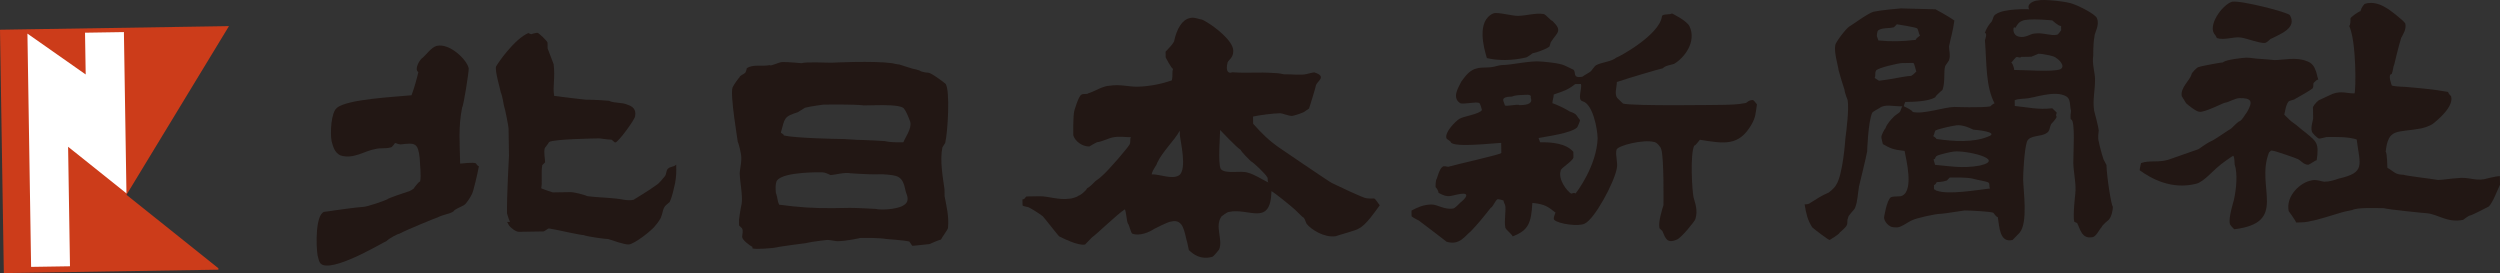
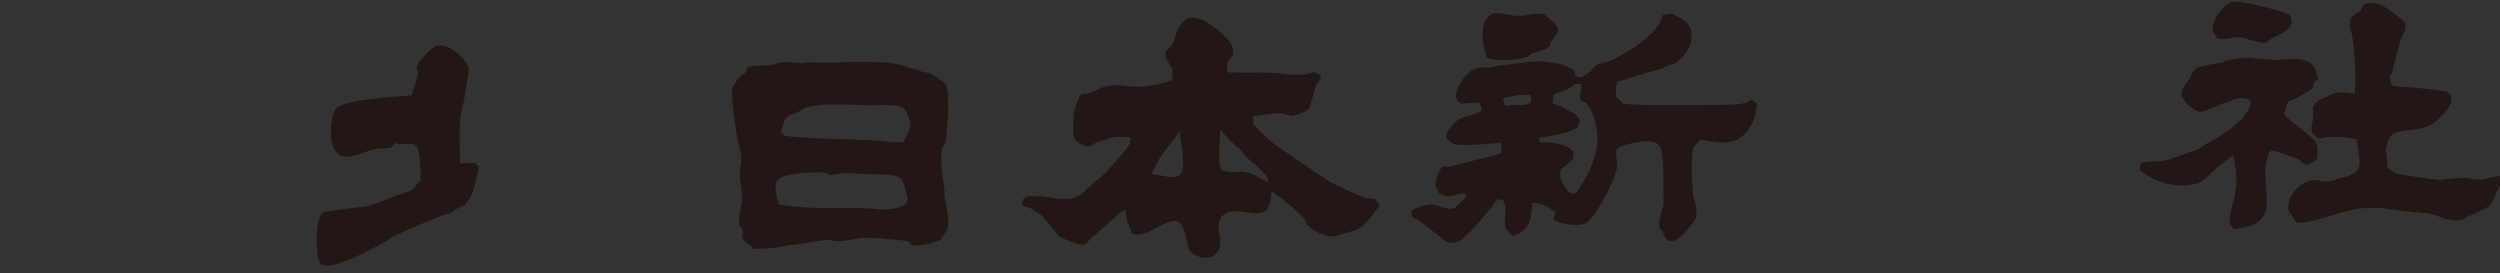
<svg xmlns="http://www.w3.org/2000/svg" version="1.1" id="レイヤー_1" x="0px" y="0px" width="400px" height="43.692px" viewBox="0 0 400 43.692" enable-background="new 0 0 400 43.692" xml:space="preserve">
  <rect x="0" y="0" width="400" height="43.692" fill="#333333" stroke="none" />
  <g>
    <g>
      <path fill="#221714" d="M359.35,9.228c0.922-0.015,1.616,0.205,2.308,0.194c0.231-0.004,2.308,0.194,2.308,0.194    c1.382-0.022,3.449-0.516,5.072,0.151c0.695,0.22,1.162,0.673,1.404,1.36c0.238,0.457,0.245,0.918,0.486,1.605    c-0.231,0.004-0.457,0.238-0.684,0.472c-0.227,0.234,0.007,0.461-0.216,0.926c-0.227,0.234-2.282,1.418-2.74,1.656    c-0.227,0.234-0.918,0.245-1.144,0.479c-0.45,0.699-0.443,1.159-0.659,2.085c0.234,0.227,0.702,0.681,0.937,0.908    c0.234,0.227,0.933,0.677,1.166,0.904c0.234,0.227,1.4,1.13,1.4,1.13c1.634,1.357,2.099,1.58,1.682,4.352    c-0.231,0.004-1.141,0.71-1.371,0.713c-0.692,0.011-1.162-0.673-1.627-0.897c-0.465-0.223-3.708-1.324-3.939-1.32    c-0.231,0.004-0.234-0.227-0.688,0.241c-2.217,5.566,3.173,11.242-5.567,12.302c-0.234-0.227-0.702-0.681-0.706-0.911    c-0.245-0.918,0.633-3.697,0.633-3.697c0.432-1.85,0.622-4.389,0.14-5.764c0,0-0.022-1.382-0.252-1.378    c-0.457,0.238-2.052,1.415-2.279,1.649c-0.911,0.706-2.495,2.575-3.643,2.823c-3.902,0.984-7.157-0.809-9.021-2.162    c-0.004-0.23,0.212-1.155,0.212-1.155c1.375-0.483,2.765-0.044,4.371-0.53c0,0,4.126-1.448,4.813-1.689    c0.684-0.472,1.368-0.944,1.825-1.181c0.688-0.241,2.966-1.89,3.423-2.128c0,0,1.133-1.17,1.364-1.173    c0.457-0.238,0.904-1.166,1.13-1.4c1.122-1.861,0.655-2.315-1.188-2.286c-0.692,0.011-1.832,0.721-2.293,0.728    c-0.231,0.004-3.43,1.667-4.125,1.448c-0.461,0.007-1.861-1.123-2.095-1.349l-0.71-1.141c-0.252-1.378,1.342-2.556,1.558-3.481    c-0.004-0.231,0.904-1.166,1.133-1.17c0.688-0.241,3.675-0.75,3.906-0.753C356.129,9.509,359.12,9.231,359.35,9.228z" />
      <path fill="#221714" d="M69.869,7.341c2.066-0.494,4.874,2.228,5.127,3.606c0.011,0.692-0.828,6.005-1.053,6.239    c-0.641,3.236-0.37,5.767-0.319,8.992c0.231-0.004,2.07-0.263,2.535-0.04c0,0,0.238,0.457,0.468,0.454    c-0.212,1.155-0.86,3.931-1.083,4.396c-0.223,0.465-0.897,1.627-1.353,1.865s-1.602,0.717-1.598,0.948    c-0.684,0.472-1.605,0.486-2.52,0.962c-0.688,0.241-4.81,1.919-6.181,2.633c-0.231,0.004-1.602,0.717-2.055,1.184    c-0.231,0.004-7.534,4.498-10.08,3.846c-0.695-0.22-0.702-0.681-0.948-1.598c-0.256-1.609-0.332-6.448,1.043-6.93    c0.231-0.004,1.839-0.26,1.839-0.26s3.679-0.519,4.371-0.53c0.692-0.011,3.441-0.976,3.899-1.213    c0.227-0.234,2.52-0.962,3.207-1.202c0.231-0.004,1.144-0.479,1.141-0.71c0.227-0.234,0.677-0.933,0.908-0.937    c0.216-0.926-0.044-2.765-0.058-3.686c-0.271-2.531-0.732-2.524-3.031-2.257c-0.461,0.007-0.695-0.22-0.926-0.216    c0,0-0.45,0.699-0.681,0.702c-0.918,0.245-1.613,0.025-2.531,0.271c-1.609,0.256-3.43,1.667-5.515,1.008    c-0.929-0.446-1.173-1.364-1.418-2.282c-0.252-1.378-0.073-4.608,0.838-5.313c1.591-1.408,9.19-1.758,11.952-2.032    c0.443-1.159,0.878-2.78,1.093-3.704c-0.699-0.45,0.201-1.847,0.428-2.081C68.278,8.748,68.951,7.586,69.869,7.341z" />
      <path fill="#221714" d="M378.342,0.631c1.375-0.483,2.769,0.187,3.467,0.637c0.465,0.223,2.798,2.03,3.035,2.487    c0.245,0.918-0.432,1.85-0.655,2.315c-0.439,1.389-1.086,4.165-1.086,4.165c-0.223,0.465-0.212,1.155-0.436,1.62    c-0.692,0.011,0.029,1.843,0.029,1.843c0.926,0.216,2.538,0.191,2.077,0.198c2.308,0.194,4.616,0.388,6.926,0.813    c0.004,0.23,0.472,0.684,0.472,0.684c0.486,1.605-2.015,3.719-2.926,4.425c-0.684,0.472-1.832,0.721-1.832,0.721    c-3.906,0.753-5.303-0.147-5.702,3.777c0.231-0.004,0.271,2.531,0.271,2.531c0.465,0.223,0.933,0.677,1.397,0.9    s1.155,0.212,1.155,0.212c0.695,0.22,4.389,0.622,5.544,0.835c0.922-0.015,2.301-0.267,2.991-0.278    c1.84-0.26,2.772,0.417,4.381,0.161c0,0,1.836-0.49,2.527-0.501L400,29.555c-0.446,0.929-1.108,2.783-1.789,3.485    c-0.457,0.238-2.743,1.426-2.973,1.429c-0.231,0.003-1.141,0.71-1.141,0.71c-2.527,0.501-3.931-0.86-5.778-1.061    c-0.231,0.004-6.232-0.593-6.926-0.813c-1.152,0.018-4.151-0.165-5.065,0.31c0,0-1.378,0.252-2.066,0.494    c0,0-3.899,1.213-4.36,1.221c-0.918,0.245-1.378,0.252-2.531,0.271c-0.004-0.23-1.181-1.825-1.181-1.825    c-0.501-2.527,2.001-4.641,3.61-4.896c0.688-0.241,1.847,0.201,2.077,0.198c0.922-0.015,1.609-0.256,2.297-0.497    c4.363-0.99,3.423-2.128,2.897-6.268c-1.389-0.439-3.232-0.41-4.846-0.385c0,0-0.918,0.245-1.148,0.249s-1.166-0.904-1.17-1.133    c-0.241-0.688,0.201-1.847,0.198-2.077c0,0-0.025-1.613-0.029-1.843c0.223-0.465,0.904-1.166,1.133-1.17    c0.457-0.238,2.059-0.954,2.059-0.954c1.375-0.483,2.304-0.036,3.456-0.055c0.223-0.465,0.33-8.302-0.862-10.817    c0.231-0.004,0.216-0.926,0.212-1.155c-0.004-0.23,1.364-1.173,1.594-1.177C377.89,1.1,378.115,0.866,378.342,0.631z" />
-       <path fill="#221714" d="M84.585,5.265c-0.23,0.004,0.465,0.223,0.465,0.223c-0.231,0.004,0.688-0.241,0.918-0.245    c0.231-0.004,1.634,1.357,1.638,1.587c0.004,0.231,0.011,0.692,0.015,0.922c0.241,0.688,0.721,1.832,0.962,2.52    c0.267,2.301-0.176,3.459,0.08,5.068c1.386,0.209,5.079,0.612,5.079,0.612c1.382-0.022,3.69,0.172,3.69,0.172    c0.929,0.446,2.077,0.198,3.006,0.644c0.695,0.22,1.393,0.67,1.181,1.825c0.007,0.461-2.7,4.191-3.16,4.198    c-0.231,0.004-0.468-0.454-0.699-0.45c-0.461,0.007-1.847-0.201-1.847-0.201c-0.922,0.015-7.373,0.116-8.057,0.588    c0,0-0.45,0.699-0.677,0.933c-0.22,0.695,0.025,1.613,0.036,2.304l-0.454,0.468c-0.212,1.155,0.044,2.765-0.172,3.69    c0.465,0.223,1.854,0.662,1.854,0.662c0.461-0.007,2.074-0.033,2.765-0.044c0.692-0.011,2.311,0.425,2.776,0.648    c1.616,0.205,2.769,0.187,4.616,0.388c0.461-0.007,1.85,0.432,2.769,0.187c0,0,2.74-1.656,3.65-2.362    c0.457-0.238,1.133-1.17,1.36-1.404c0.227-0.234,0.216-0.926,0.443-1.159c0.454-0.468,0.918-0.245,1.371-0.713    c0.018,1.152,0.029,1.843-0.183,2.998c-0.216,0.926-0.428,2.081-0.875,3.009c-0.227,0.234-0.684,0.472-0.908,0.937    c-0.223,0.465-0.216,0.926-0.439,1.389c0.004,0.231-0.673,1.163-0.9,1.397c-0.45,0.699-3.408,3.049-4.331,3.064    c-0.692,0.011-2.546-0.652-3.24-0.871c-0.461,0.007-3.463-0.406-3.928-0.63c-0.461,0.007-4.392-0.853-4.392-0.853l-1.155-0.212    c-0.231,0.004-0.684,0.472-0.915,0.476c-0.461,0.007-3.456,0.055-3.917,0.062c-0.461,0.007-1.393-0.67-1.631-1.126l-0.238-0.457    l0.461-0.007c-0.238-0.457-0.483-1.375-0.483-1.375c-0.044-2.765,0.316-9.223,0.316-9.223c-0.004-0.23-0.062-3.917-0.069-4.378    c-0.004-0.23-0.508-2.987-0.75-3.675c0,0-0.256-1.609-0.494-2.066c-0.004-0.231-0.977-3.441-0.757-4.136    C79.593,10.183,82.296,6.222,84.585,5.265z" />
      <path fill="#221714" d="M357.135,0.275c1.378-0.252,9.014,1.701,9.252,2.159c1.184,2.055-1.565,3.02-2.938,3.734    c-0.231,0.004-0.681,0.702-1.141,0.71c-0.922,0.015-2.546-0.652-3.701-0.864c-1.155-0.212-2.758,0.505-3.917,0.062l-0.238-0.457    C353.049,4.258,355.53,0.761,357.135,0.275z" />
      <path fill="#221714" d="M125.219,9.925c0.922-0.015,2.998,0.183,2.998,0.183c0.918-0.245,3.917-0.062,4.839-0.076    c0,0,6.678-0.336,9.68,0.078c0,0,0.926,0.216,1.155,0.212c0,0,1.389,0.439,2.085,0.659c0,0,1.155,0.212,1.389,0.439    c0,0,0.695,0.22,1.155,0.212c0.461-0.008,2.56,1.573,2.794,1.8c0.71,1.141,0.35,7.599-0.081,9.45l-0.45,0.699    c-0.428,2.081,0.076,4.839,0.336,6.678l0.018,1.152c0.252,1.378,0.742,3.214,0.541,5.061c0.004,0.23-0.9,1.397-1.123,1.861    c-0.231,0.004-1.832,0.721-1.832,0.721c-0.231,0.004-2.301,0.267-2.762,0.274l-0.472-0.684c-0.926-0.216-3.694-0.403-3.694-0.403    c-1.155-0.212-3.459-0.176-4.151-0.165c0,0-2.066,0.494-3.679,0.519c-0.23,0.004-1.155-0.212-1.616-0.205    c0,0-2.531,0.271-3.448,0.516c0,0-4.14,0.526-5.288,0.775c0,0-2.762,0.274-3.225,0.051l-0.004-0.231    c-0.465-0.223-1.631-1.126-1.638-1.587c-0.007-0.461,0.216-0.926-0.022-1.382l-0.468-0.454c0,0-0.011-0.692-0.015-0.922    c0,0,0.205-1.616,0.421-2.542c0.212-1.155-0.289-3.683-0.307-4.835c-0.011-0.692,0.428-2.081,0.18-3.229    c0,0-0.252-1.378-0.49-1.836c-0.004-0.23-1.272-7.585-0.83-8.744c0.223-0.465,0.9-1.397,1.126-1.631    c-0.004-0.231,0.684-0.472,0.911-0.706c0,0,0.223-0.465,0.22-0.695c0.911-0.706,2.531-0.271,3.679-0.519    C123.386,10.644,124.528,9.936,125.219,9.925z M131.489,27.57c0,0-5.994-0.136-7.124,1.264c-0.454,0.468-0.191,2.538-0.198,2.077    c0.241,0.688,0.252,1.378,0.49,1.836c3.002,0.414,5.771,0.601,8.766,0.553c0.922-0.015,2.535-0.04,2.535-0.04    c0.922-0.015,4.151,0.165,4.151,0.165c0.695,0.22,4.612,0.158,5.05-1.232c0.22-0.695-0.252-1.378-0.256-1.609    c-0.501-2.527-1.192-2.517-3.73-2.707c-0.461,0.007-1.613,0.025-1.152,0.018c-1.152,0.018-3.92-0.169-3.92-0.169    c-0.926-0.216-2.531,0.27-3.222,0.281C132.414,27.786,131.95,27.564,131.489,27.57z M131.779,16.735c0,0-2.07,0.263-2.987,0.508    l-1.141,0.71c-2.293,0.728-2.059,0.954-2.714,3.269c0.234,0.227,0.465,0.223,0.468,0.454c1.85,0.432,8.536,0.557,8.766,0.553    c1.152-0.018,2.769,0.187,3.92,0.169c0.461-0.007,3.459,0.176,3.459,0.176c0.926,0.216,1.847,0.201,2.998,0.183    c0.22-0.695,1.349-2.095,1.101-3.243c0,0-0.724-2.063-1.188-2.286c-0.699-0.45-3.232-0.41-3.924-0.399l-2.304,0.036    C136.618,16.658,131.779,16.735,131.779,16.735z" />
      <path fill="#221714" d="M190.327,2.906c0.688-0.241,1.616,0.205,1.847,0.201c0.231-0.004,0.929,0.447,0.929,0.447    c1.162,0.673,4.195,2.929,4.22,4.543c0.018,1.152-0.67,1.393-0.893,1.858c-0.436,1.62,0.26,1.84,0.717,1.602    c2.538,0.191,4.147-0.065,6.686,0.125c0.692-0.011,1.616,0.205,1.616,0.205c1.382-0.022,2.769,0.187,3.686-0.058    c0,0,0.918-0.245,1.148-0.249c2.085,0.659,0.483,1.375,0.263,2.07c0.004,0.23-0.875,3.009-1.093,3.704l-0.684,0.472    c-0.227,0.234-1.832,0.721-2.063,0.724c-0.461,0.007-1.62-0.436-1.85-0.432c-1.152,0.018-3.222,0.281-4.371,0.53    c0.004,0.231,0.015,0.922,0.018,1.152c1.408,1.591,2.578,2.725,4.209,3.851c0,0,7.921,5.406,8.385,5.629    c0.929,0.446,5.108,2.455,5.569,2.447c1.616,0.205,0.915-0.476,2.092,1.119c-0.677,0.933-2.253,3.262-3.398,3.741    c-0.227,0.234-2.98,0.968-3.668,1.21c-1.84,0.26-3.935-1.09-4.641-2.001c-0.238-0.457-0.245-0.918-0.71-1.141    c0,0-0.937-0.908-1.17-1.133c-0.468-0.454-3.269-2.714-3.734-2.937c-0.14,5.764-3.646,2.593-6.861,3.334    c-0.23,0.004-1.141,0.71-1.141,0.71c-1.126,1.631,0.289,3.683-0.377,5.306c-0.227,0.234-0.904,1.166-1.133,1.17    c-1.836,0.49-3.002-0.414-3.704-1.093l-0.249-1.148c-0.486-1.605-0.523-3.91-2.589-3.416c-0.461,0.007-2.747,1.195-2.747,1.195    c-0.684,0.472-2.286,1.188-3.445,0.746c-0.231,0.004-0.483-1.375-0.717-1.602c-0.238-0.457-0.26-1.839-0.497-2.297    c-1.141,0.71-4.773,4.224-5.23,4.461c-0.227,0.234-0.908,0.937-1.133,1.17c-1.148,0.249-3.704-1.093-4.169-1.317    c-0.234-0.227-2.351-2.958-2.586-3.185c-0.234-0.227-1.631-1.126-2.095-1.349c-0.234-0.227-1.155-0.212-1.159-0.443    c-0.004-0.23-0.011-0.692-0.015-0.922c0.461-0.007,0.454-0.468,0.684-0.472c0.461-0.007,1.382-0.022,2.074-0.033    c1.382-0.022,3.006,0.644,4.846,0.385c0.23-0.004,1.148-0.249,1.375-0.483c0.23-0.004,1.141-0.71,1.364-1.173    c0.457-0.238,0.911-0.706,1.364-1.173c0,0,0.684-0.472,0.911-0.706c1.137-0.94,4.305-4.677,4.528-5.141    c0.223-0.465-0.011-0.692,0.212-1.155c-0.922,0.015-1.847-0.201-2.995,0.047c-0.231,0.004-1.832,0.721-2.293,0.728    c-0.23,0.004-1.371,0.713-1.371,0.713c-1.152,0.018-2.319-0.886-2.564-1.803c0,0-0.051-3.225,0.169-3.92    c0,0,0.655-2.315,1.112-2.553c0.227-0.234,0.922-0.015,1.148-0.249c0.918-0.245,2.286-1.188,3.438-1.206    c1.609-0.256,2.998,0.183,4.381,0.161c2.074-0.033,4.14-0.526,5.515-1.008c0.216-0.926-0.018-1.152,0.201-1.847    c-0.23,0.004-1.181-1.825-1.181-1.825c-0.004-0.231-0.011-0.692-0.015-0.922c0.454-0.468,1.133-1.17,1.357-1.634    C188.279,4.551,189.179,3.154,190.327,2.906z M195.219,20.804c0.011,0.692-0.377,5.306,0.098,6.221    c0.706,0.911,3.229,0.18,4.389,0.622c0.926,0.216,2.322,1.115,3.251,1.562c-0.234-0.227-0.011-0.692-0.245-0.918    c-0.238-0.457-2.11-2.271-2.575-2.495c-0.234-0.227-1.404-1.36-1.642-1.818C197.796,23.529,195.452,21.031,195.219,20.804z     M188.767,20.906c-0.897,1.627-2.714,3.269-3.606,5.127c-0.22,0.695-0.677,0.933-0.893,1.858c1.382-0.022,3.24,0.871,4.381,0.161    c1.368-0.944,0.14-5.764,0.129-6.455C188.771,21.136,188.767,20.906,188.767,20.906z" />
      <path fill="#221714" d="M237.902,9.3c1.85,0.432,4.155,0.396,6.221-0.098c0.231-0.004,1.141-0.71,1.141-0.71    c0.461-0.007,2.293-0.728,2.52-0.962c0.23-0.004,0.22-0.695,0.446-0.929c0.9-1.397,1.818-1.642,0.18-3.229    c-0.465-0.223-0.937-0.908-1.4-1.13c-1.386-0.209-2.762,0.274-4.144,0.296c-0.922,0.015-3.236-0.641-3.924-0.399    C236.194,3.335,237.416,7.694,237.902,9.3z" />
-       <path fill="#221714" d="M326.02,0.075c0.918-0.245,4.841,0.154,5.771,0.601c0.695,0.22,3.481,1.558,3.723,2.246    c0.479,1.144-0.425,2.311-0.414,3.002c-0.212,1.155-0.183,2.998-0.183,2.998c-0.212,1.155,0.274,2.762,0.289,3.683    c0.029,1.843-0.41,3.232-0.151,5.072c0,0,0.735,2.754,0.742,3.214c0.004,0.23-0.212,1.155,0.029,1.843    c0.004,0.23,0.494,2.066,0.735,2.754l0.476,0.915c0.029,1.843,0.797,6.671,1.026,6.667c0.007,0.461-0.205,1.616-0.659,2.085    c0,0-1.137,0.94-1.133,1.17c-0.454,0.468-0.897,1.627-1.587,1.638c-1.609,0.256-1.865-1.353-2.341-2.268l-0.465-0.223    c-0.245-0.918,0.161-4.381,0.161-4.381c0.205-1.616-0.285-3.452-0.311-5.065c-0.022-1.382,0.356-6.689-0.34-6.908    c-0.231,0.004-0.022-1.382-0.022-1.382c-0.245-0.918-0.029-1.843-0.728-2.293c-1.861-1.123-5.295,0.314-6.678,0.336    c0.231-0.004-1.152,0.018-1.609,0.256c0,0,0.011,0.692,0.015,0.922c2.077,0.198,3.697,0.633,5.998,0.366    c0.234,0.227,0.468,0.454,0.702,0.681c0.004,0.23-0.223,0.465,0.011,0.692c-0.223,0.465-0.677,0.933-0.904,1.166    c-0.223,0.465-0.212,1.155-0.67,1.393c-0.911,0.706-2.762,0.274-3.203,1.433c-0.439,1.389-0.608,5.31-0.597,6.001    c0.029,1.843,0.801,6.901-0.557,8.536l-1.133,1.17c-2.066,0.494-2.106-2.041-2.362-3.65c-0.231,0.004-0.702-0.681-0.702-0.681    c-0.234-0.227-3.924-0.399-4.616-0.388c-0.231,0.004-3.218,0.512-3.679,0.519c-1.152,0.018-4.136,0.757-4.594,0.994    c-0.688,0.241-1.825,1.181-2.517,1.192c-0.231,0.004-0.922,0.015-1.155-0.212c-0.465-0.223-0.937-0.908-0.944-1.368    c0,0,0.417-2.772,1.101-3.243c0.688-0.241,1.382-0.022,1.839-0.26c1.829-0.95,0.601-5.771,0.348-7.149    c-1.847-0.201-2.311-0.425-3.474-1.097c0,0-0.245-0.918-0.249-1.148c-0.004-0.23,0.443-1.159,0.67-1.393    c0.22-0.695,0.9-1.397,1.353-1.865c0.227-0.234,0.684-0.472,0.911-0.706c0.227-0.234,0.22-0.695,0.446-0.929    c-1.613,0.025-2.772-0.417-3.683,0.289c0,0-0.915,0.476-1.141,0.71c-0.67,1.393-0.824,6.235-0.824,6.235    c-0.212,1.155-1.079,4.627-1.295,5.551c-0.212,1.155-0.194,2.308-0.637,3.467c-0.223,0.465-1.133,1.17-1.126,1.631    c-0.223,0.465,0.011,0.692-0.212,1.155c-0.223,0.464-0.908,0.937-1.133,1.17c0.004,0.23-1.594,1.177-1.594,1.177    c-0.231,0.004-2.564-1.803-2.798-2.03c-0.71-1.141-0.954-2.059-1.21-3.668c0.231-0.004,0.692-0.011,0.918-0.245    c1.141-0.71,1.825-1.181,2.969-1.66c0,0,0.911-0.706,1.133-1.17c1.126-1.631,1.496-7.398,1.496-7.398    c0.205-1.616,0.615-4.849,0.363-6.228c0,0-0.479-1.144-0.486-1.605c-0.241-0.688-0.728-2.293-0.973-3.211    c-0.007-0.461-0.735-2.754-0.523-3.909c-0.007-0.461,1.8-2.794,2.257-3.031c0.457-0.238,2.962-2.121,3.88-2.366    c1.148-0.249,4.14-0.526,4.371-0.53s5.303,0.147,5.533,0.143c0,0,2.092,1.119,3.024,1.796c-0.205,1.616-0.644,3.006-0.857,4.162    c0.011,0.692,0.252,1.378,0.033,2.074c0.004,0.23-0.677,0.933-0.673,1.162c-0.22,0.695,0.04,2.535-0.403,3.694    c-0.227,0.234-1.137,0.94-1.133,1.17c-1.141,0.71-3.445,0.746-4.827,0.768c0,0-0.223,0.465-0.22,0.695    c0.465,0.223,1.393,0.67,1.397,0.9c1.62,0.436,5.057-0.772,6.671-0.797c0,0,4.381,0.161,5.76-0.091c0,0,0.454-0.468,0.684-0.472    c-1.426-2.743-1.25-6.203-1.542-10.116c0,0,0.443-1.159-0.018-1.152c0.22-0.695,0.67-1.393,1.122-1.861    c0.223-0.465,0.216-0.926,0.673-1.163c1.368-0.944,5.288-0.775,5.288-0.775C324.184,0.564,325.559,0.082,326.02,0.075z     M311.948,28.412l-0.454,0.468c-0.688,0.241-1.378,0.252-1.609,0.256c0,0-0.223,0.465-0.454,0.468l0.011,0.692    c0.231-0.004,0.234,0.227,0.465,0.223c1.854,0.662,6.221-0.098,8.521-0.365c-0.234-0.227-0.011-0.692-0.245-0.918    c-0.234-0.227-1.85-0.432-2.546-0.652C314.713,28.368,313.101,28.393,311.948,28.412z M312.574,24.253    c-0.231,0.004-2.527,0.501-2.754,0.735c0,0-0.227,0.234-0.223,0.465c-0.465-0.223,0.011,0.692,0.015,0.922    c2.308,0.194,4.389,0.622,7.146,0.118C321.121,25.502,314.414,23.994,312.574,24.253z M312.739,20.103    c-0.231,0.004-2.527,0.501-2.984,0.739c-0.231,0.004-0.22,0.695-0.447,0.929c0,0,0.699,0.45,0.468,0.454    c2.772,0.417,6.001,0.597,8.291-0.361c2.063-0.724-2.092-1.119-2.322-1.115C314.817,20.3,313.658,19.857,312.739,20.103z     M326.155,8.599l-1.144,0.479c-0.231,0.004-2.074,0.033-1.613,0.025c-0.227,0.234-0.461,0.007-0.692,0.011    c-0.231,0.004-0.681,0.702-0.908,0.937c0.231-0.004,0.476,0.915,0.479,1.144c1.382-0.022,6.228,0.363,7.373-0.116    c0.915-0.476-0.256-1.609-0.721-1.832C328.927,9.016,326.846,8.588,326.155,8.599z M323.536,3.34    c-0.688,0.241-0.908,0.937-1.133,1.17c-0.241-0.688-0.673,1.162,0.713,1.371c0.926,0.216,1.836-0.49,2.297-0.497    c1.378-0.252,2.772,0.417,3.69,0.172c0.231-0.004,0.454-0.468,0.681-0.702l-0.011-0.692c-0.461,0.007-1.397-0.9-1.397-0.9    S324.451,2.864,323.536,3.34z M304.285,10.096c-0.461,0.007-3.906,0.753-4.129,1.217c-0.223,0.465,0.011,0.692-0.212,1.155    l0.699,0.45c0,0,2.07-0.263,3.218-0.512c0,0,1.378-0.252,1.839-0.26c0.231-0.004,0.684-0.472,0.911-0.706    c-0.241-0.688-0.249-1.148-0.483-1.375C305.207,10.082,305.207,10.082,304.285,10.096z M303.496,3.887l-0.454,0.468    c-0.918,0.245-1.843,0.029-2.527,0.501c-0.227,0.234-0.216,0.926-0.216,0.926l0.241,0.688c2.077,0.198,3.69,0.172,5.99-0.095    c-0.004-0.23,0.454-0.468,0.681-0.702c-0.234-0.227-0.245-0.918-0.479-1.144C306.268,4.303,303.496,3.887,303.496,3.887z" />
      <path fill="#221714" d="M240.189,22.86c-0.922,0.015-7.592,0.812-8.068-0.103c-0.004-0.23-0.699-0.45-0.702-0.681    c-0.245-0.918,1.342-2.556,2.026-3.027c0.684-0.472,3.214-0.742,3.664-1.44c0,0-0.249-1.148-0.479-1.144    c-0.465-0.223-2.531,0.271-2.995,0.047c-1.397-0.9-0.27-2.531,0.176-3.459c0.677-0.933,1.353-1.865,2.502-2.114    c0.918-0.245,1.613-0.025,2.762-0.274c0,0,0.918-0.245,1.148-0.249c1.843-0.029,4.597-0.764,6.444-0.563    c0,0,2.769,0.187,3.697,0.633l1.393,0.67c0.468,0.454-0.209,1.386,1.4,1.13c0,0,0.684-0.472,1.141-0.71    c0.457-0.238,0.677-0.933,1.133-1.17c0.915-0.476,2.297-0.497,3.207-1.202c0.231-0.004,6.857-3.565,7.271-6.568    c-0.007-0.461,1.378-0.252,1.605-0.486c0,0,2.322,1.115,2.798,2.03c1.192,2.516-0.842,5.083-2.44,6.03    c-0.688,0.241-1.378,0.252-1.832,0.721c-0.231,0.004-5.965,1.707-7.34,2.19c0.011,0.692-0.432,1.85,0.04,2.535l0.937,0.908    c1.389,0.439,15.905,0.21,15.905,0.21c1.152-0.018,2.535-0.04,3.683-0.289c0.231-0.004,0.454-0.468,1.144-0.479    c0.231-0.004,0.468,0.454,0.702,0.681c-0.209,1.386-0.198,2.077-0.871,3.24c-2.019,3.488-4.331,3.064-8.258,2.435    c-0.227,0.234-0.677,0.933-0.908,0.937c-0.67,1.393-0.348,7.149-0.1,8.298c0.245,0.918,0.724,2.063,0.285,3.452    c0.004,0.231-2.257,3.031-2.944,3.273c-1.602,0.717-1.847-0.201-2.326-1.346l-0.468-0.454c-0.245-0.918,0.414-3.002,0.633-3.697    c0,0,0.107-7.837-0.372-8.982c-0.004-0.231-0.71-1.141-1.17-1.133c-1.62-0.436-5.753,0.552-5.972,1.246    c-0.216,0.926,0.263,2.07,0.047,2.995c-0.425,2.311-3.559,8.122-5.161,8.838c-0.915,0.476-4.147,0.065-4.85-0.615    c-0.234-0.227,0.212-1.155,0.212-1.155c-1.166-0.904-1.634-1.357-3.712-1.554c-0.18,3.229-0.622,4.389-3.142,5.35    c-0.238-0.457-0.937-0.908-1.173-1.364c-0.249-1.148,0.183-2.998-0.058-3.686c0,0-0.238-0.457-0.241-0.688    c0,0-0.695-0.22-0.926-0.216c-0.457,0.238-0.673,1.163-1.13,1.4c-0.904,1.166-2.034,2.567-3.167,3.737    c-0.911,0.706-1.807,2.333-3.891,1.674c0,0-3.499-2.711-4.432-3.387c0,0-0.929-0.446-1.162-0.673    c-0.004-0.231-0.011-0.692-0.015-0.922c0.915-0.476,1.829-0.95,3.211-0.972c0.922-0.015,2.088,0.889,3.467,0.637    c0.23-0.004,0.911-0.706,1.137-0.94c0.911-0.706,1.587-1.638-0.022-1.382c-1.609,0.256-1.832,0.721-3.459-0.176    c-0.004-0.23-0.241-0.688-0.476-0.915c-0.004-0.23-0.018-1.152,0.209-1.386c0,0,0.436-1.62,0.893-1.858    c0.227-0.234,0.692-0.011,0.922-0.015c0.688-0.241,8.496-1.978,8.492-2.208L240.189,22.86z M241.916,15.459    c-0.461,0.007-1.613,0.025-1.371,0.713l0.241,0.688c0.234,0.227,2.07-0.263,2.304-0.036c0.692-0.011,2.304-0.036,1.825-1.181    c0.22-0.695-0.929-0.446-1.389-0.439C243.295,15.206,242.373,15.221,241.916,15.459z M252.025,13.456    c-1.137,0.94-2.055,1.184-3.43,1.667c0.007,0.461-0.216,0.926-0.209,1.386c0.695,0.22,2.088,0.889,2.787,1.338    c0,0,0.695,0.22,0.929,0.446s0.472,0.684,0.706,0.911c0.004,0.23-0.443,1.159-0.443,1.159c-0.908,0.937-4.817,1.458-6.195,1.711    l0.241,0.688c1.843-0.029,4.151,0.165,5.324,1.529c0.004,0.23,0.011,0.692,0.015,0.922c-0.22,0.695-2.048,1.645-2.041,2.106    c-0.439,1.389,0.973,3.211,1.671,3.661c0.23-0.004,0.457-0.238,0.692-0.011c0.227-0.234,3.387-4.432,3.548-8.813    c-0.025-1.613-0.779-5.518-2.399-5.954c-0.926-0.216-0.033-2.074-0.274-2.762C252.716,13.445,252.025,13.456,252.025,13.456z" />
    </g>
    <g>
-       <polygon fill="#CC3C1A" points="20.236,31.169 36.633,4.178 36.633,4.178 0,4.755 0.614,43.692 34.943,43.15 34.94,42.921   " />
-       <polygon fill="#FFFFFF" points="19.825,5.134 13.604,5.232 13.71,11.914 4.389,5.377 4.977,42.702 11.198,42.604 10.896,23.481     20.233,30.939   " />
-     </g>
+       </g>
  </g>
</svg>